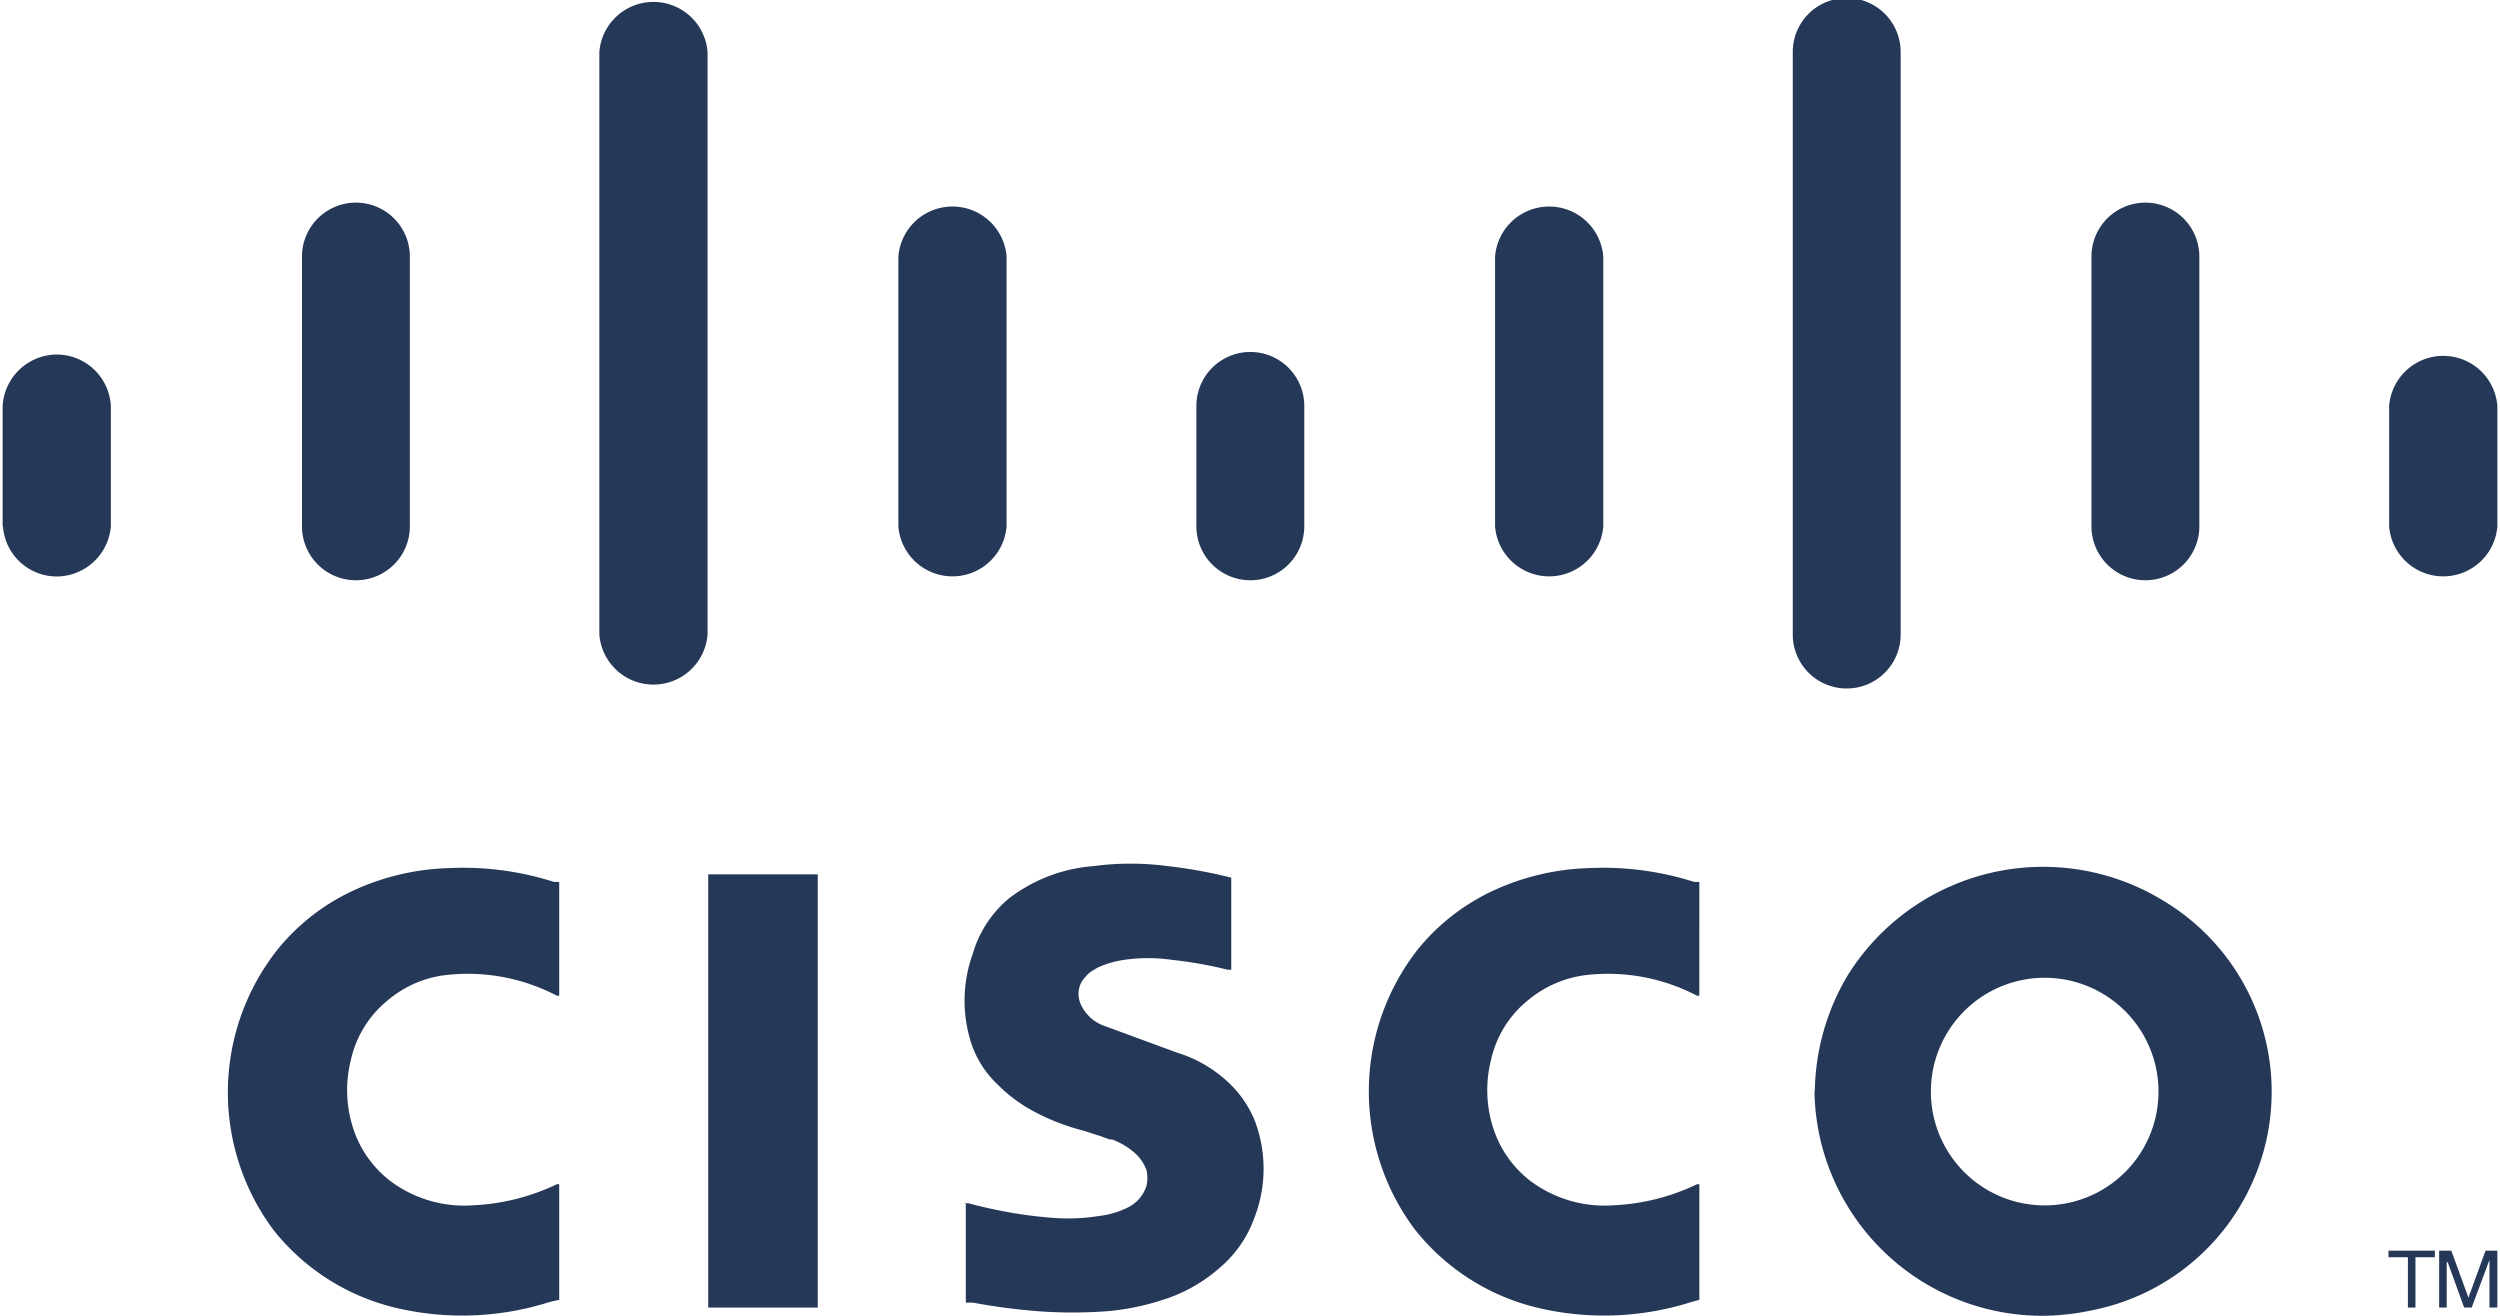
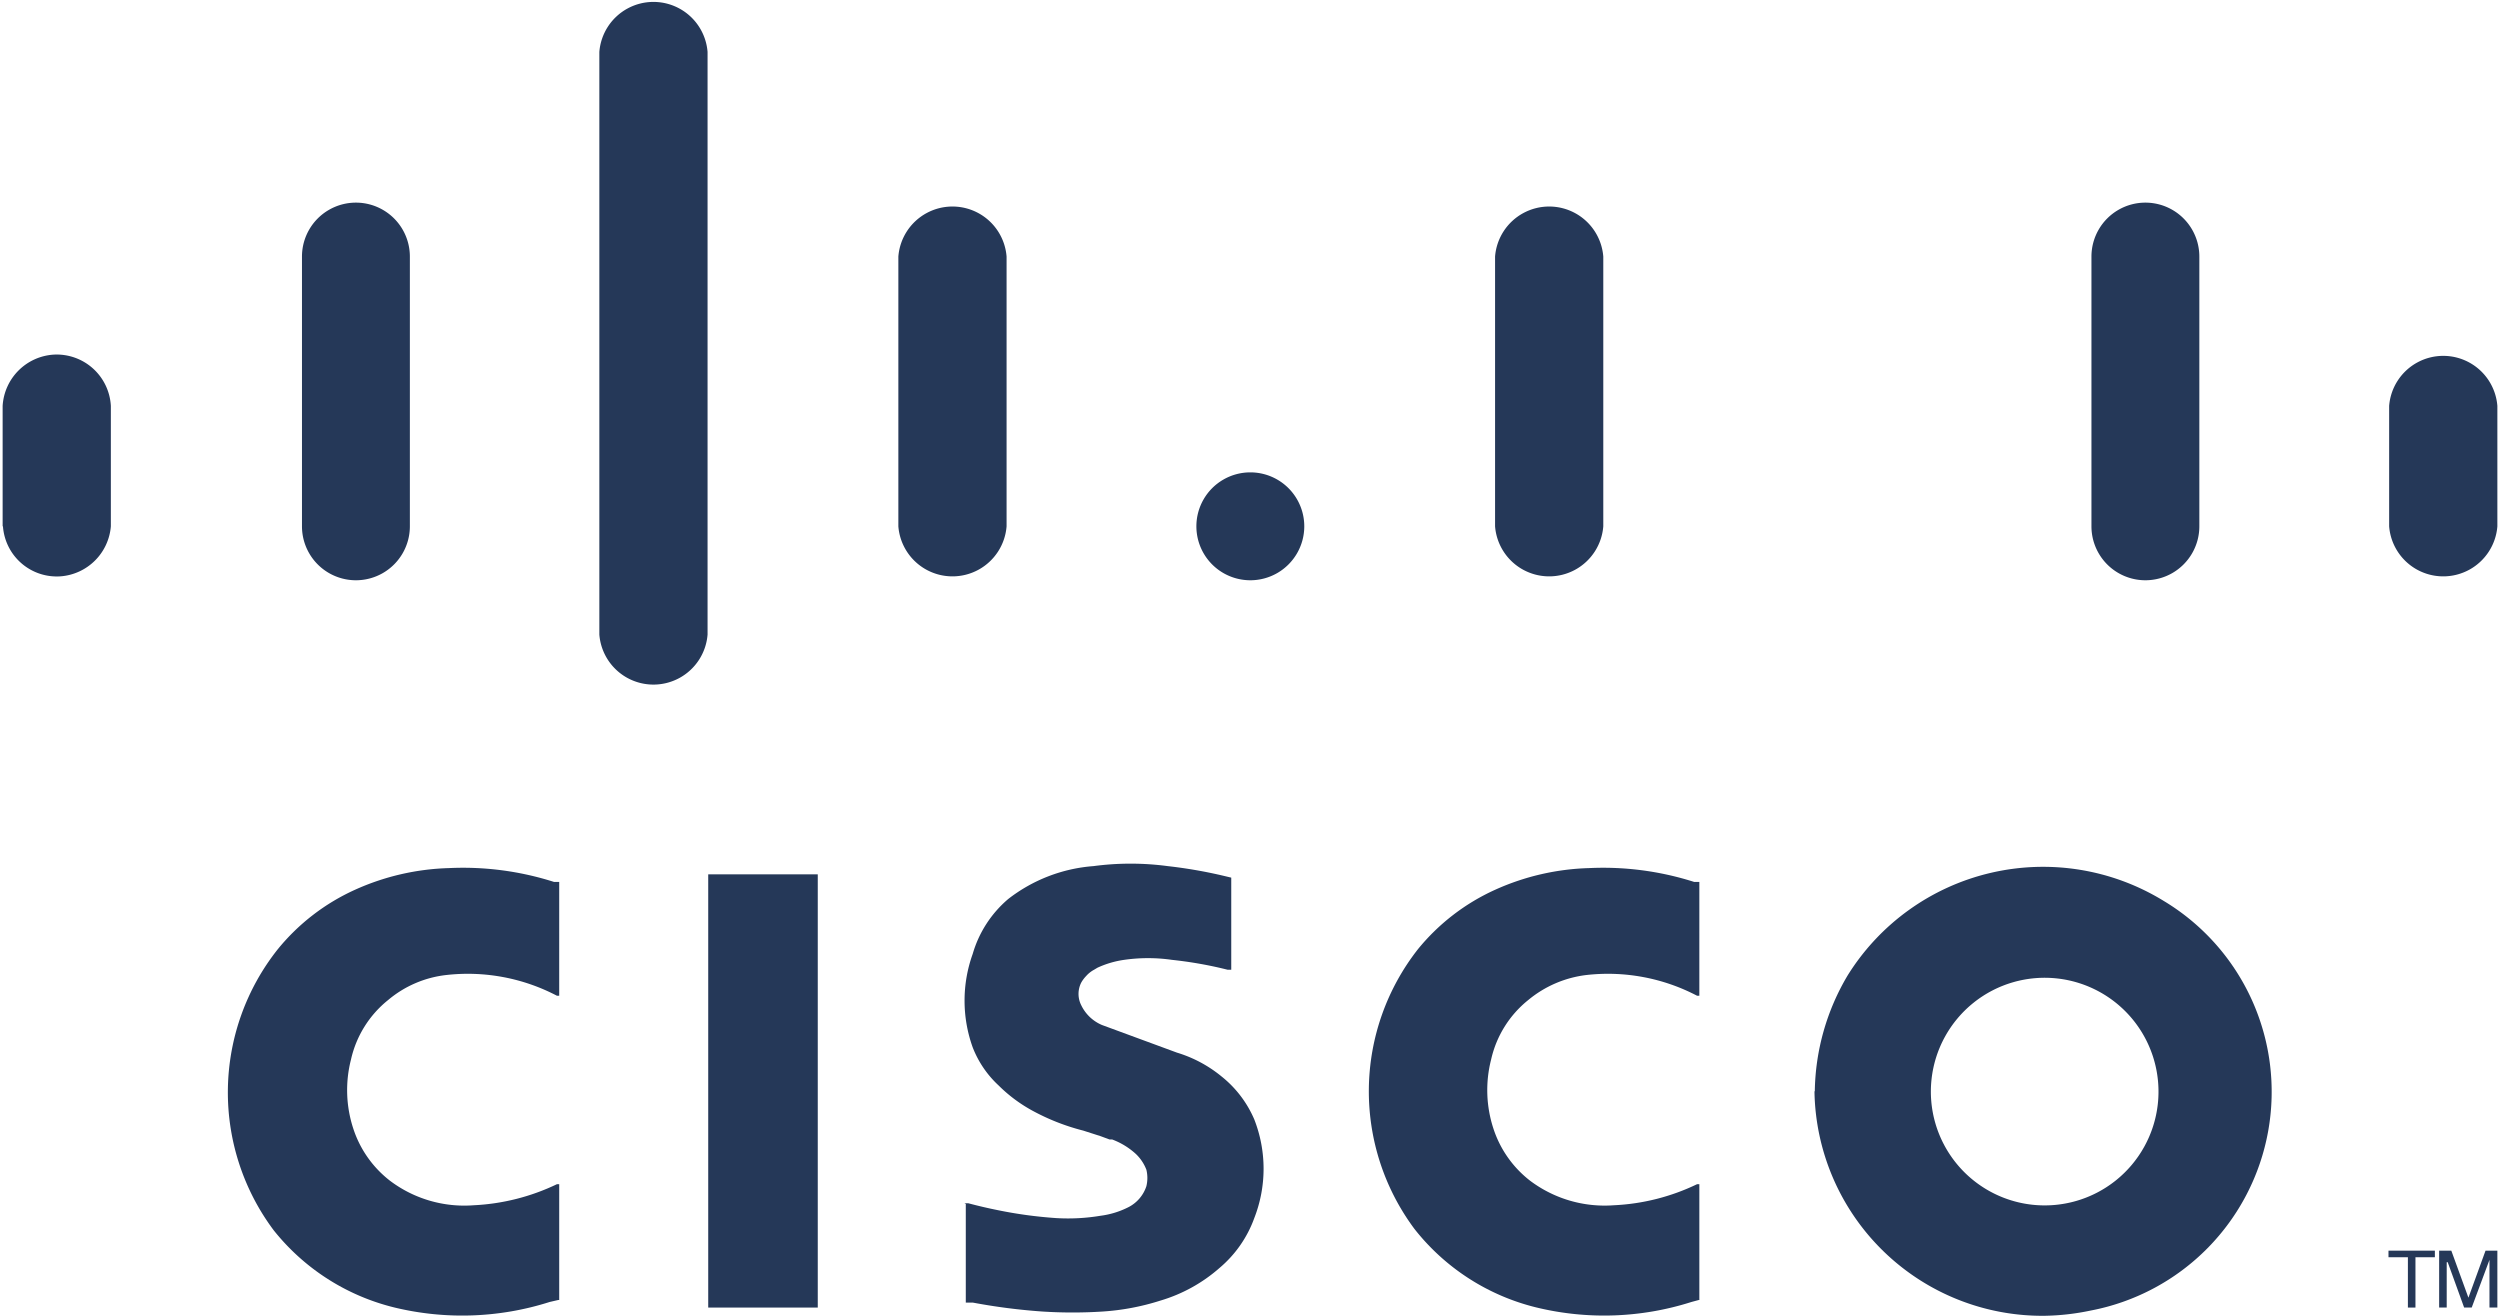
<svg xmlns="http://www.w3.org/2000/svg" id="Layer_1" data-name="Layer 1" viewBox="0 0 76 40">
  <defs>
    <style>.cls-1{fill:#253858;}</style>
  </defs>
  <title>logo-cisco-76x40-n700</title>
  <path class="cls-1" d="M29.36,36.6v3l.22,0a18.26,18.26,0,0,0,2.1.27,14.31,14.31,0,0,0,1.85,0,7.33,7.33,0,0,0,1.74-.33,4.77,4.77,0,0,0,1.81-1,3.56,3.56,0,0,0,1.05-1.51,4.12,4.12,0,0,0,0-3,3.36,3.36,0,0,0-1-1.31A3.93,3.93,0,0,0,35.78,32l-2.28-.84a1.23,1.23,0,0,1-.63-.6.76.76,0,0,1,0-.69,1,1,0,0,1,.15-.2.88.88,0,0,1,.24-.19l.1-.06a2.9,2.9,0,0,1,.81-.24,5.1,5.1,0,0,1,1.46,0,12.21,12.21,0,0,1,1.69.3l.11,0v-2.8l-.21-.05a14.39,14.39,0,0,0-1.72-.3,8.55,8.55,0,0,0-2.26,0,4.81,4.81,0,0,0-2.59,1A3.45,3.45,0,0,0,29.57,29a4.2,4.2,0,0,0,0,2.84A3.11,3.11,0,0,0,30.36,33a4.51,4.51,0,0,0,1,.75,6.67,6.67,0,0,0,1.57.62l.53.17.27.1.08,0a2.22,2.22,0,0,1,.72.44,1.31,1.31,0,0,1,.32.48,1.06,1.06,0,0,1,0,.5,1.1,1.1,0,0,1-.53.63,2.6,2.6,0,0,1-.87.27,6,6,0,0,1-1.34.07,13.21,13.21,0,0,1-1.77-.24q-.45-.09-.9-.21l-.12,0" />
  <path class="cls-1" d="M17,39.52V36l-.07,0a6.57,6.57,0,0,1-2.53.64,3.75,3.75,0,0,1-2.55-.75,3.29,3.29,0,0,1-1.11-1.58,3.75,3.75,0,0,1-.07-2.1,3.22,3.22,0,0,1,1.13-1.81,3.32,3.32,0,0,1,1.77-.76,5.84,5.84,0,0,1,3.36.63l.07,0V26.81l-.16,0a9.08,9.08,0,0,0-3.19-.42,7.43,7.43,0,0,0-2.86.66,6.46,6.46,0,0,0-2.34,1.8,7,7,0,0,0-.13,8.55A6.74,6.74,0,0,0,12,39.75a8.76,8.76,0,0,0,4.71-.17l.26-.06" />
  <polyline class="cls-1" points="24.86 39.75 24.86 26.58 21.53 26.58 21.53 39.75 24.86 39.75" />
  <polyline class="cls-1" points="74.02 38.22 74.02 38.02 72.61 38.02 72.61 38.22 73.2 38.22 73.2 39.75 73.43 39.75 73.43 38.22 74.02 38.22" />
  <polyline class="cls-1" points="74.15 39.75 74.38 39.75 74.38 38.37 74.41 38.37 74.91 39.75 75.14 39.75 75.68 38.3 75.68 39.75 75.92 39.75 75.92 38.02 75.56 38.02 75.04 39.45 74.52 38.02 74.15 38.02 74.15 39.75" />
  <path class="cls-1" d="M.09,16a1.64,1.64,0,0,0,1.76,1.52A1.66,1.66,0,0,0,3.37,16V12.34a1.65,1.65,0,0,0-1.73-1.56A1.66,1.66,0,0,0,.08,12.34V16" />
  <path class="cls-1" d="M9.18,16a1.64,1.64,0,0,0,3.28,0V7.8a1.64,1.64,0,0,0-3.28,0V16" />
  <path class="cls-1" d="M18.22,19.29a1.65,1.65,0,0,0,3.29,0V1.58a1.65,1.65,0,0,0-3.29,0V19.29" />
  <path class="cls-1" d="M27.31,16a1.65,1.65,0,0,0,3.29,0V7.8a1.65,1.65,0,0,0-3.29,0V16" />
-   <path class="cls-1" d="M36.37,16a1.64,1.64,0,0,0,3.28,0V12.34a1.64,1.64,0,0,0-3.28,0V16" />
+   <path class="cls-1" d="M36.37,16a1.64,1.64,0,0,0,3.28,0a1.64,1.64,0,0,0-3.28,0V16" />
  <path class="cls-1" d="M45.45,16a1.65,1.65,0,0,0,3.29,0V7.8a1.65,1.65,0,0,0-3.29,0V16" />
-   <path class="cls-1" d="M54.5,19.29a1.64,1.64,0,0,0,3.28,0V1.58a1.64,1.64,0,0,0-3.28,0V19.29" />
  <path class="cls-1" d="M63.58,16a1.64,1.64,0,0,0,3.28,0V7.8a1.64,1.64,0,0,0-3.28,0V16" />
  <path class="cls-1" d="M72.63,16a1.65,1.65,0,0,0,3.29,0V12.34a1.65,1.65,0,0,0-3.29,0V16" />
  <path class="cls-1" d="M51.66,39.52V36l-.07,0a6.52,6.52,0,0,1-2.53.64,3.77,3.77,0,0,1-2.55-.75,3.29,3.29,0,0,1-1.11-1.58,3.75,3.75,0,0,1-.07-2.1,3.22,3.22,0,0,1,1.13-1.81,3.4,3.4,0,0,1,1.77-.76,5.84,5.84,0,0,1,3.36.63l.07,0V26.81l-.16,0a9.08,9.08,0,0,0-3.19-.42,7.43,7.43,0,0,0-2.86.66,6.46,6.46,0,0,0-2.34,1.8A7,7,0,0,0,43,37.36a6.75,6.75,0,0,0,3.72,2.39,8.73,8.73,0,0,0,4.7-.17l.26-.07" />
  <path class="cls-1" d="M55.16,33.17a6.93,6.93,0,0,0,7,6.83,7.33,7.33,0,0,0,1.4-.16,6.77,6.77,0,0,0,2.22-12.45,7,7,0,0,0-9.61,2.26,7.08,7.08,0,0,0-1,3.53M60,30.48a3.46,3.46,0,1,1-.54,4.87A3.46,3.46,0,0,1,60,30.48" />
</svg>